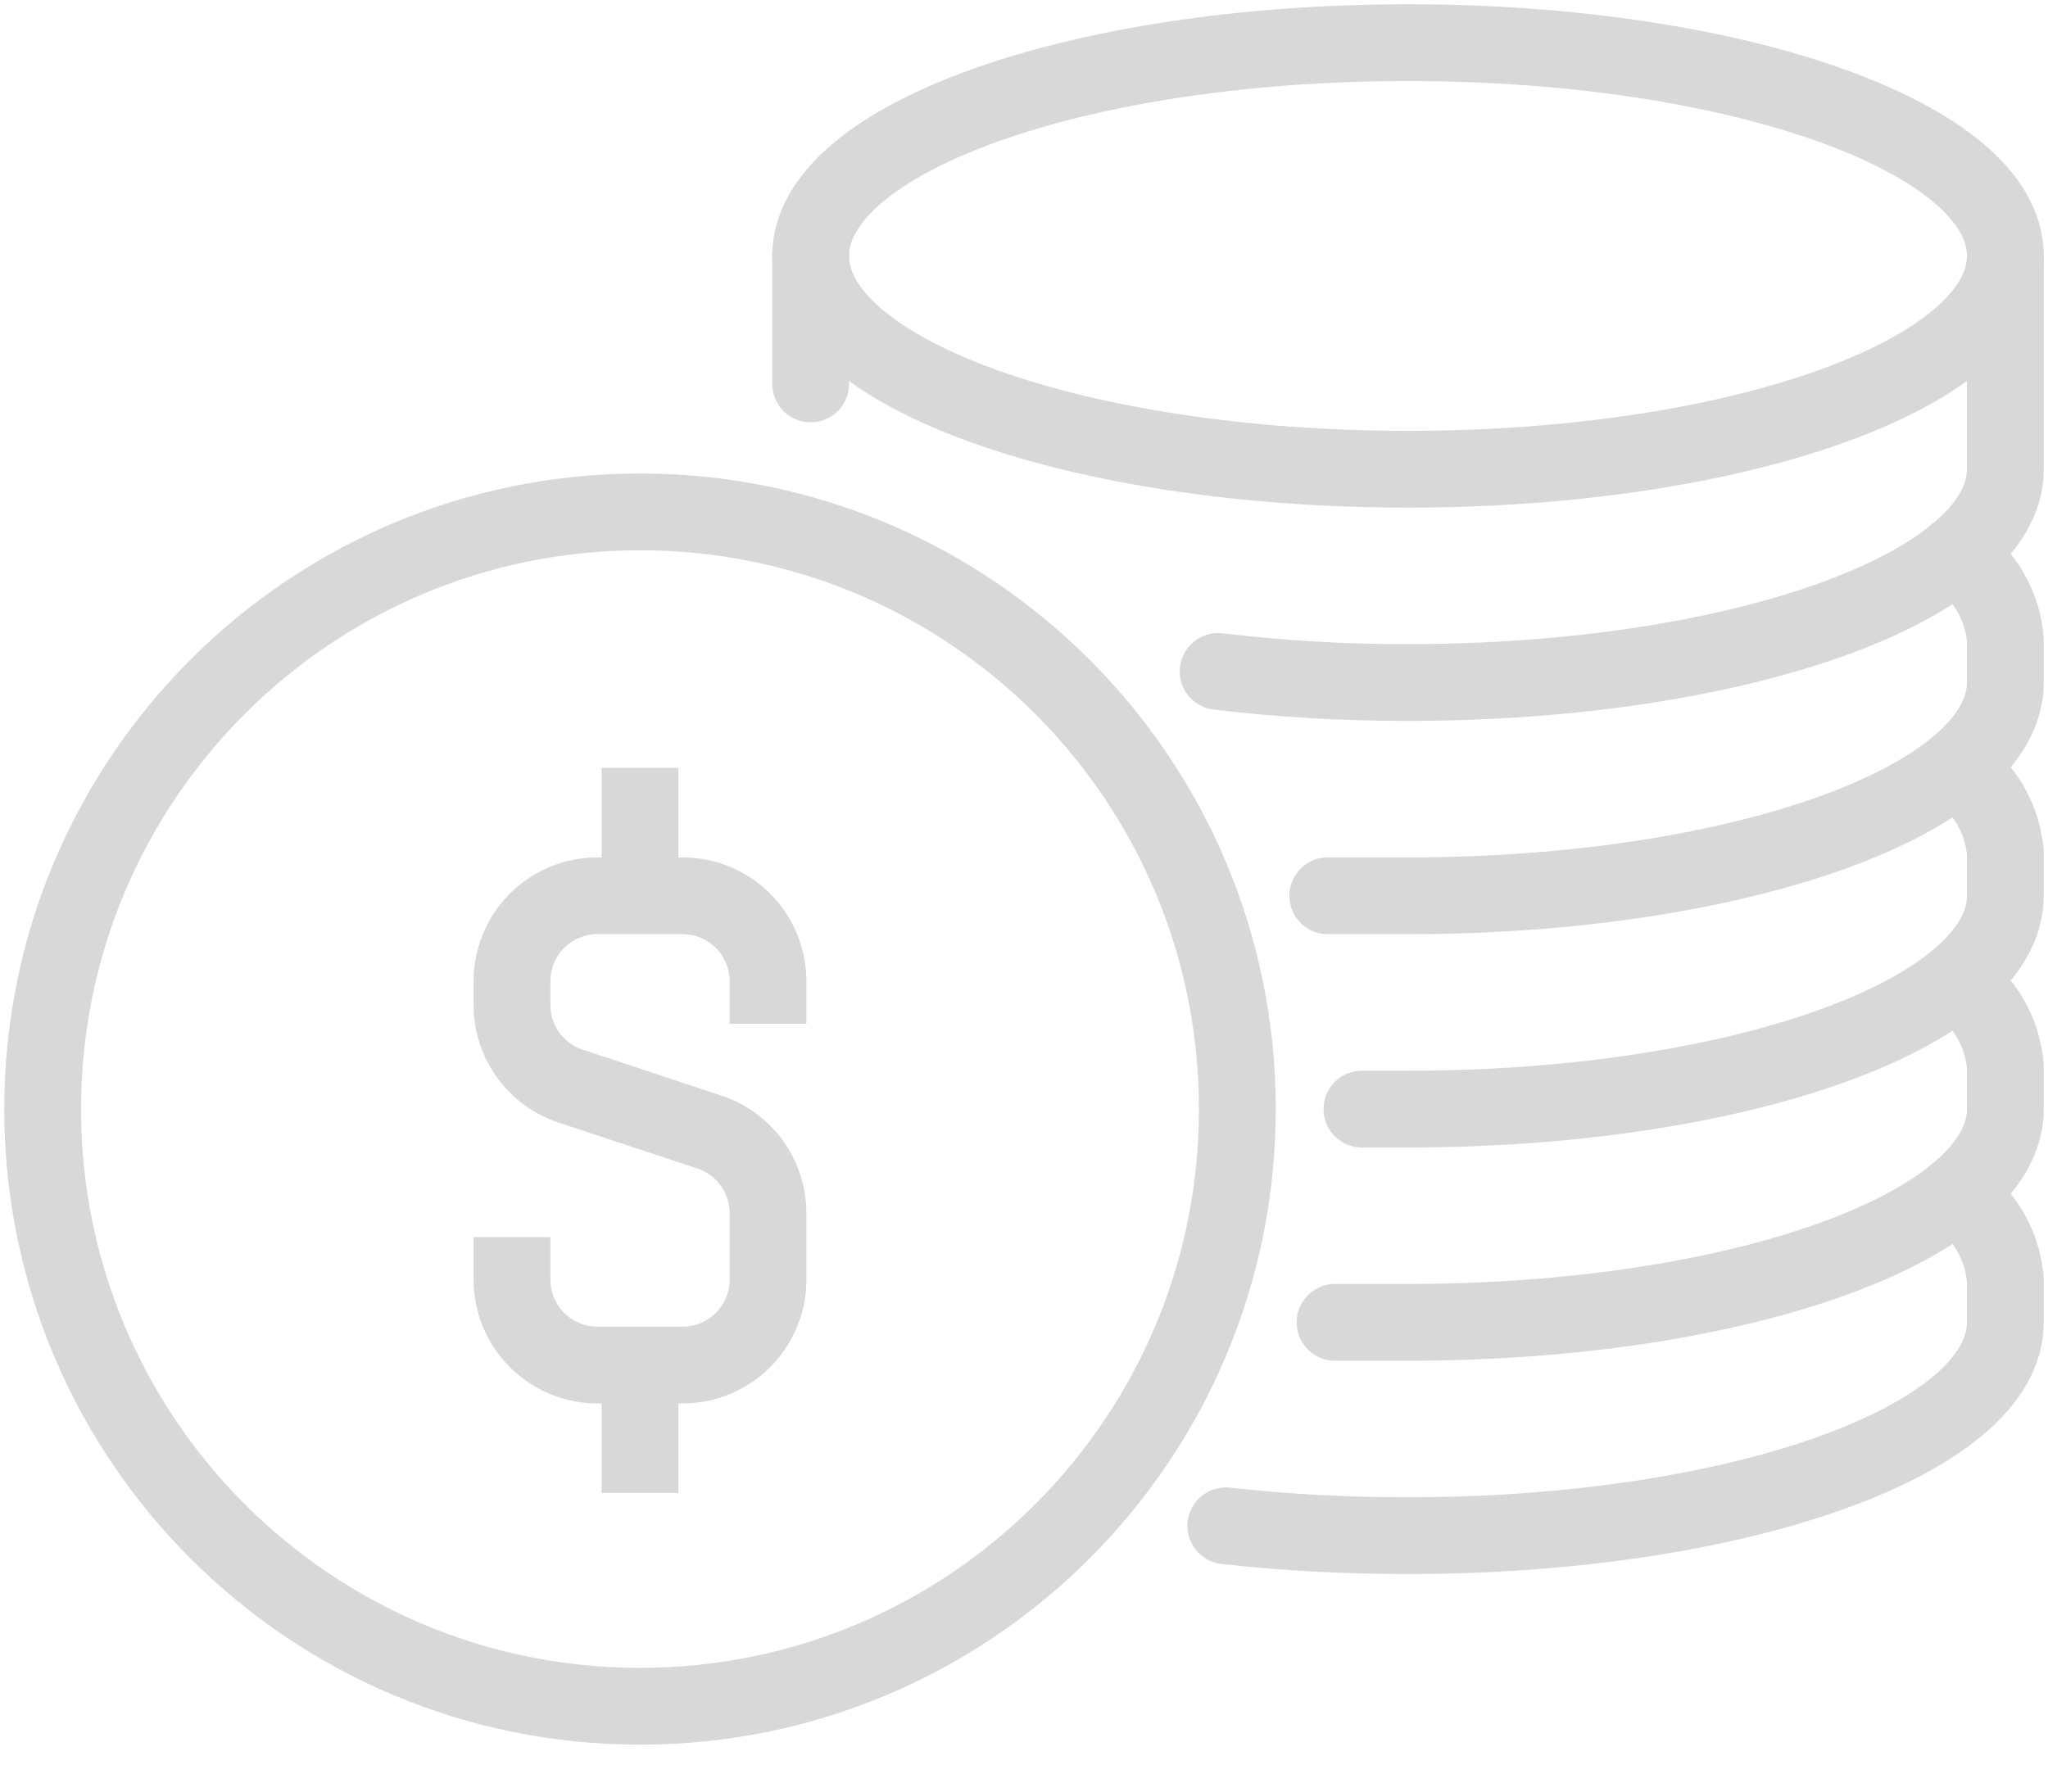
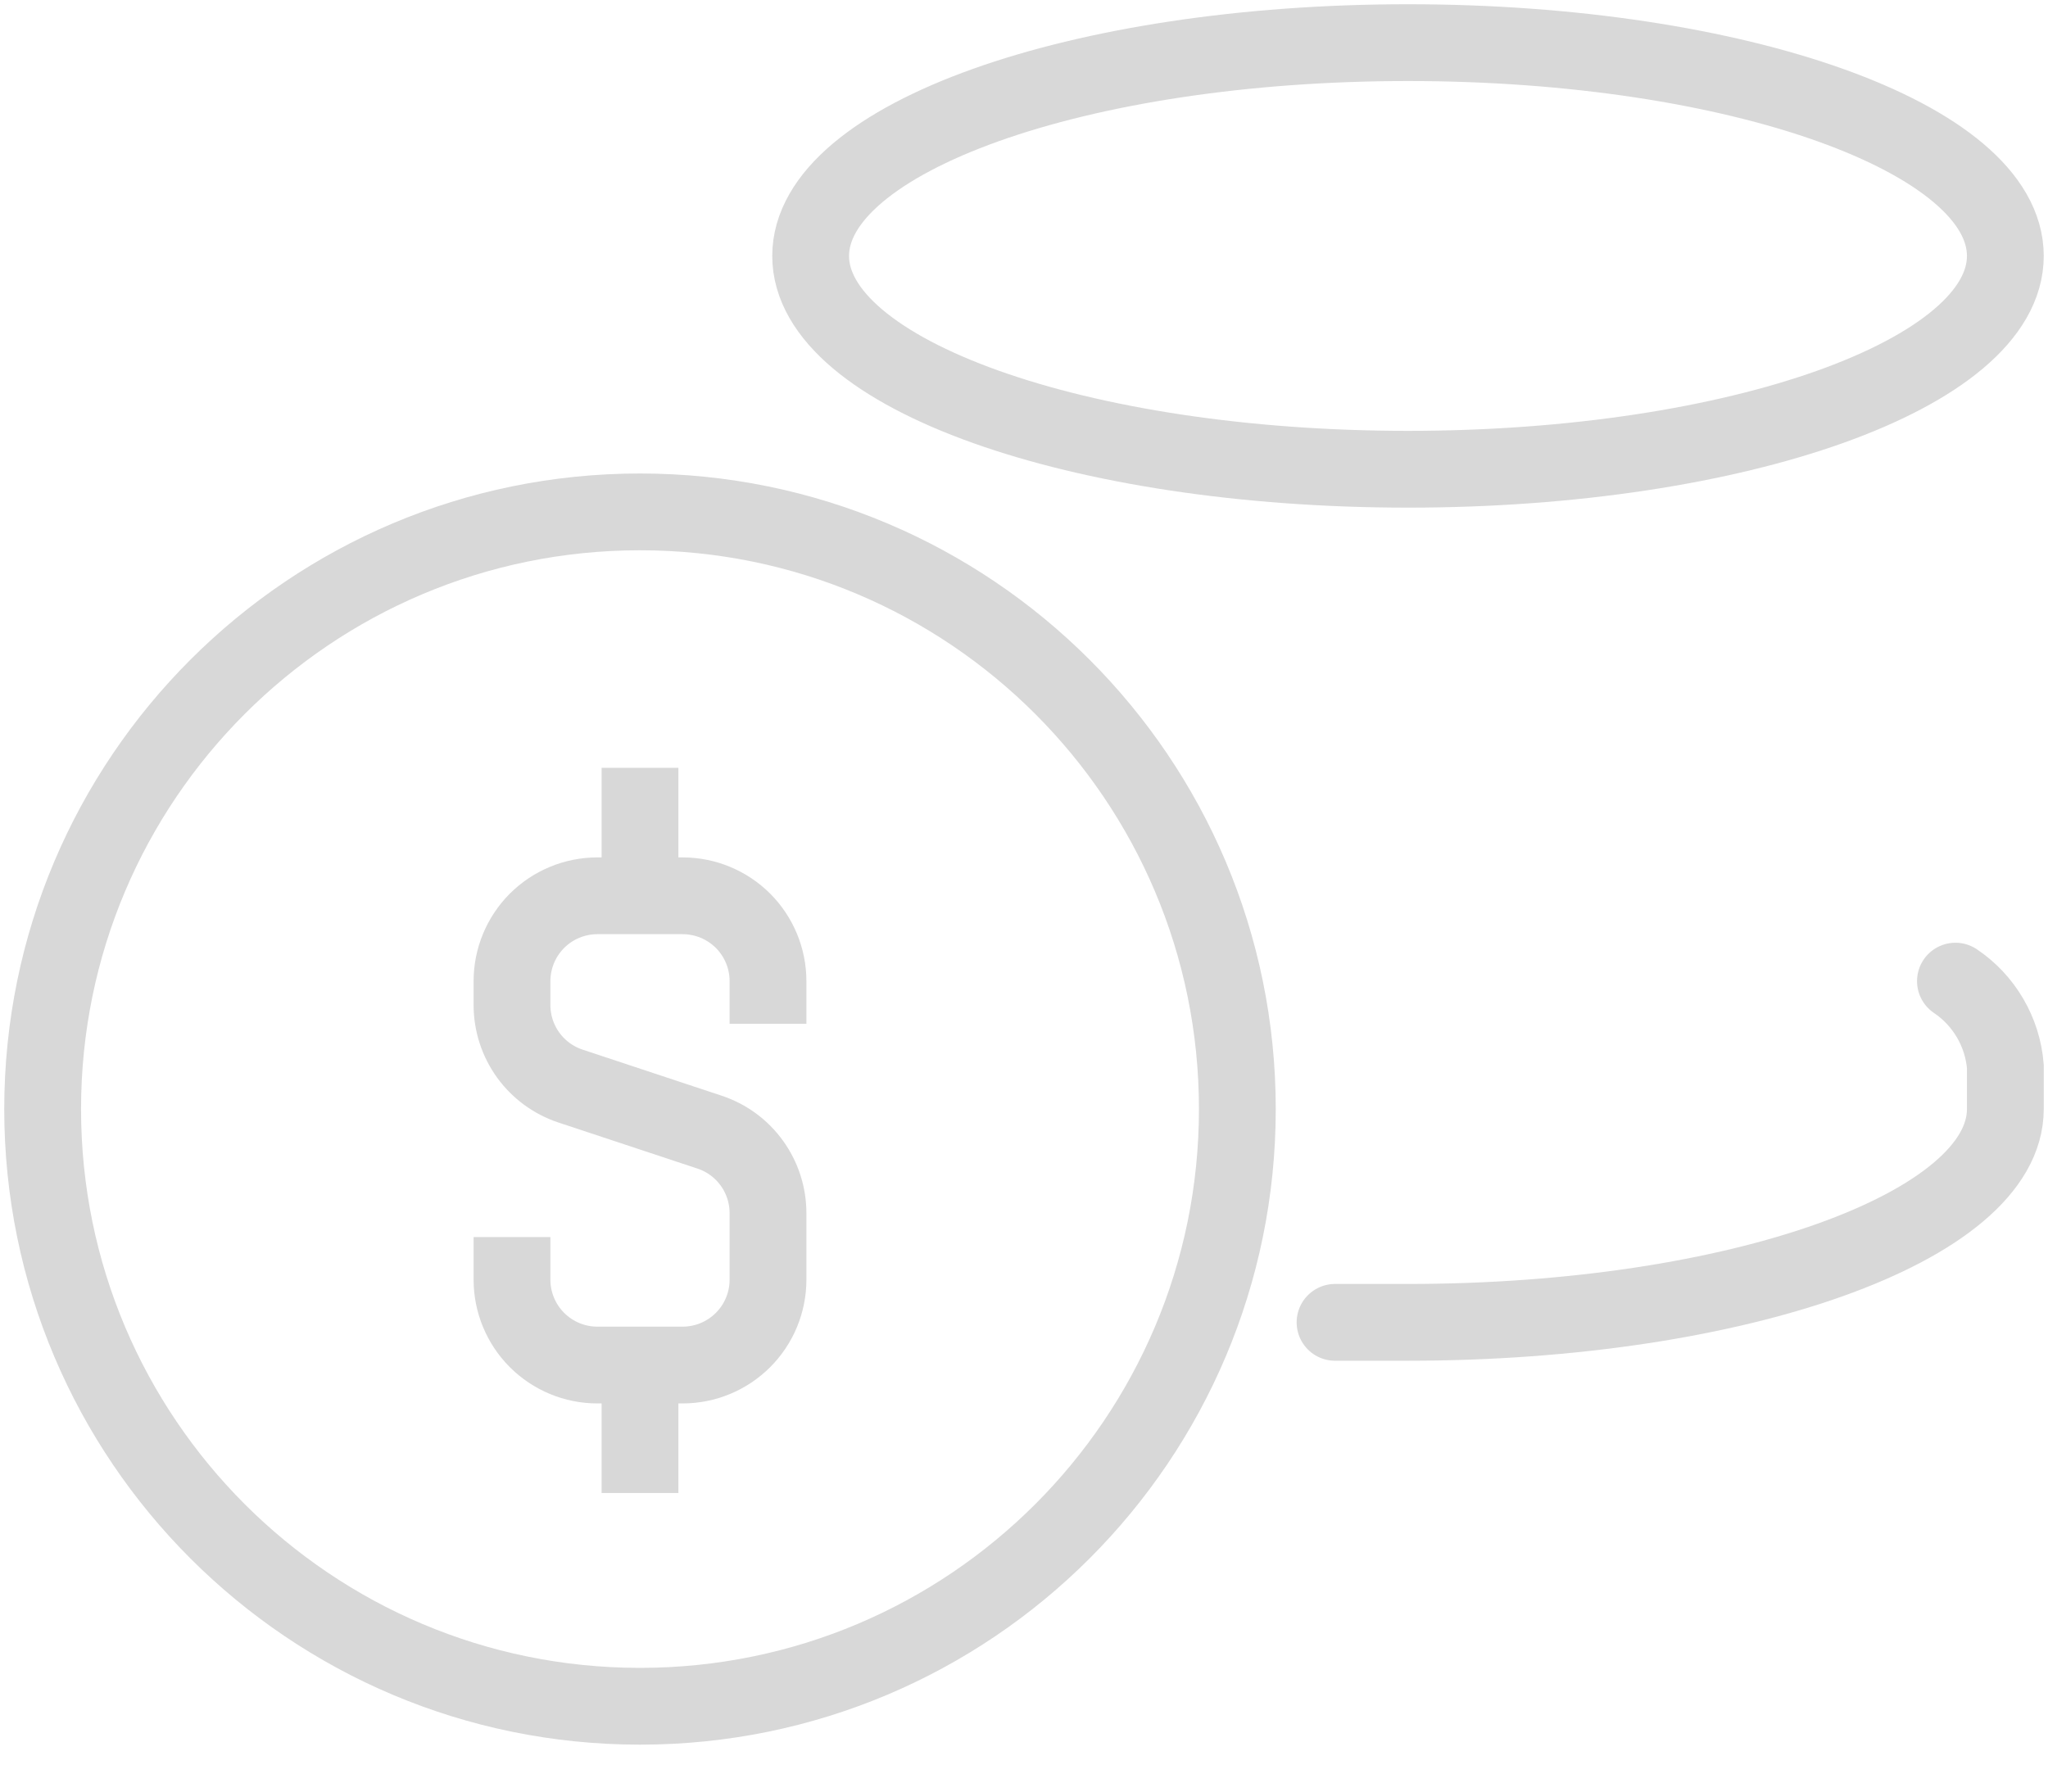
<svg xmlns="http://www.w3.org/2000/svg" width="40" height="35" viewBox="0 0 40 35" fill="none">
  <g clip-path="url(#clip0)">
    <path d="M27.5 9.167C33.943 9.167 39.167 7.301 39.167 5C39.167 2.699 33.943 0.833 27.5 0.833C21.057 0.833 15.833 2.699 15.833 5C15.833 7.301 21.057 9.167 27.5 9.167Z" stroke="#D8D8D8" stroke-width="1.5" stroke-miterlimit="10" />
-     <path d="M39.167 5V9.167C39.167 11.467 33.942 13.333 27.5 13.333C26.261 13.336 25.022 13.264 23.792 13.117" stroke="#D8D8D8" stroke-width="1.5" stroke-miterlimit="10" stroke-linecap="round" />
-     <path d="M38.192 10.833C38.469 11.02 38.701 11.267 38.869 11.555C39.038 11.844 39.14 12.167 39.167 12.5V13.333C39.167 15.633 33.942 17.5 27.5 17.5C26.967 17.5 26.45 17.5 25.933 17.5" stroke="#D8D8D8" stroke-width="1.5" stroke-miterlimit="10" stroke-linecap="round" />
-     <path d="M38.192 15C38.469 15.187 38.701 15.434 38.87 15.722C39.038 16.011 39.14 16.334 39.167 16.667V17.5C39.167 19.8 33.942 21.667 27.5 21.667H26.6" stroke="#D8D8D8" stroke-width="1.5" stroke-miterlimit="10" stroke-linecap="round" />
    <path d="M38.192 19.167C38.469 19.353 38.7 19.6 38.869 19.889C39.038 20.177 39.14 20.5 39.167 20.833V21.667C39.167 23.967 33.942 25.833 27.5 25.833C27.017 25.833 26.542 25.833 26.075 25.833" stroke="#D8D8D8" stroke-width="1.5" stroke-miterlimit="10" stroke-linecap="round" />
-     <path d="M38.192 23.333C38.469 23.52 38.701 23.767 38.869 24.055C39.038 24.344 39.14 24.667 39.167 25V25.833C39.167 28.133 33.942 30 27.5 30C26.311 30.002 25.123 29.938 23.942 29.808" stroke="#D8D8D8" stroke-width="1.5" stroke-miterlimit="10" stroke-linecap="round" />
    <path d="M12.5 33.333C18.943 33.333 24.167 28.11 24.167 21.667C24.167 15.223 18.943 10 12.5 10C6.057 10 0.833 15.223 0.833 21.667C0.833 28.11 6.057 33.333 12.5 33.333Z" stroke="#D8D8D8" stroke-width="1.5" stroke-miterlimit="10" />
    <path d="M10 24.167V25C10 25.442 10.176 25.866 10.488 26.178C10.801 26.491 11.225 26.667 11.667 26.667H13.333C13.775 26.667 14.199 26.491 14.512 26.178C14.824 25.866 15 25.442 15 25V23.7C15 23.35 14.89 23.008 14.685 22.724C14.48 22.439 14.191 22.227 13.858 22.117L11.142 21.217C10.809 21.106 10.52 20.894 10.315 20.61C10.11 20.325 10 19.984 10 19.633V19.167C10 18.725 10.176 18.301 10.488 17.988C10.801 17.676 11.225 17.5 11.667 17.5H13.333C13.775 17.5 14.199 17.676 14.512 17.988C14.824 18.301 15 18.725 15 19.167V20" stroke="#D8D8D8" stroke-width="1.5" stroke-miterlimit="10" />
    <path d="M12.5 17.5V15" stroke="#D8D8D8" stroke-width="1.5" stroke-miterlimit="10" />
    <path d="M12.5 26.667V29.167" stroke="#D8D8D8" stroke-width="1.5" stroke-miterlimit="10" />
-     <path d="M15.833 5V7.5" stroke="#D8D8D8" stroke-width="1.5" stroke-miterlimit="10" stroke-linecap="round" />
  </g>
  <defs>
    <clipPath id="clip0">
      <rect width="40" height="34.167" fill="white" />
    </clipPath>
  </defs>
</svg>